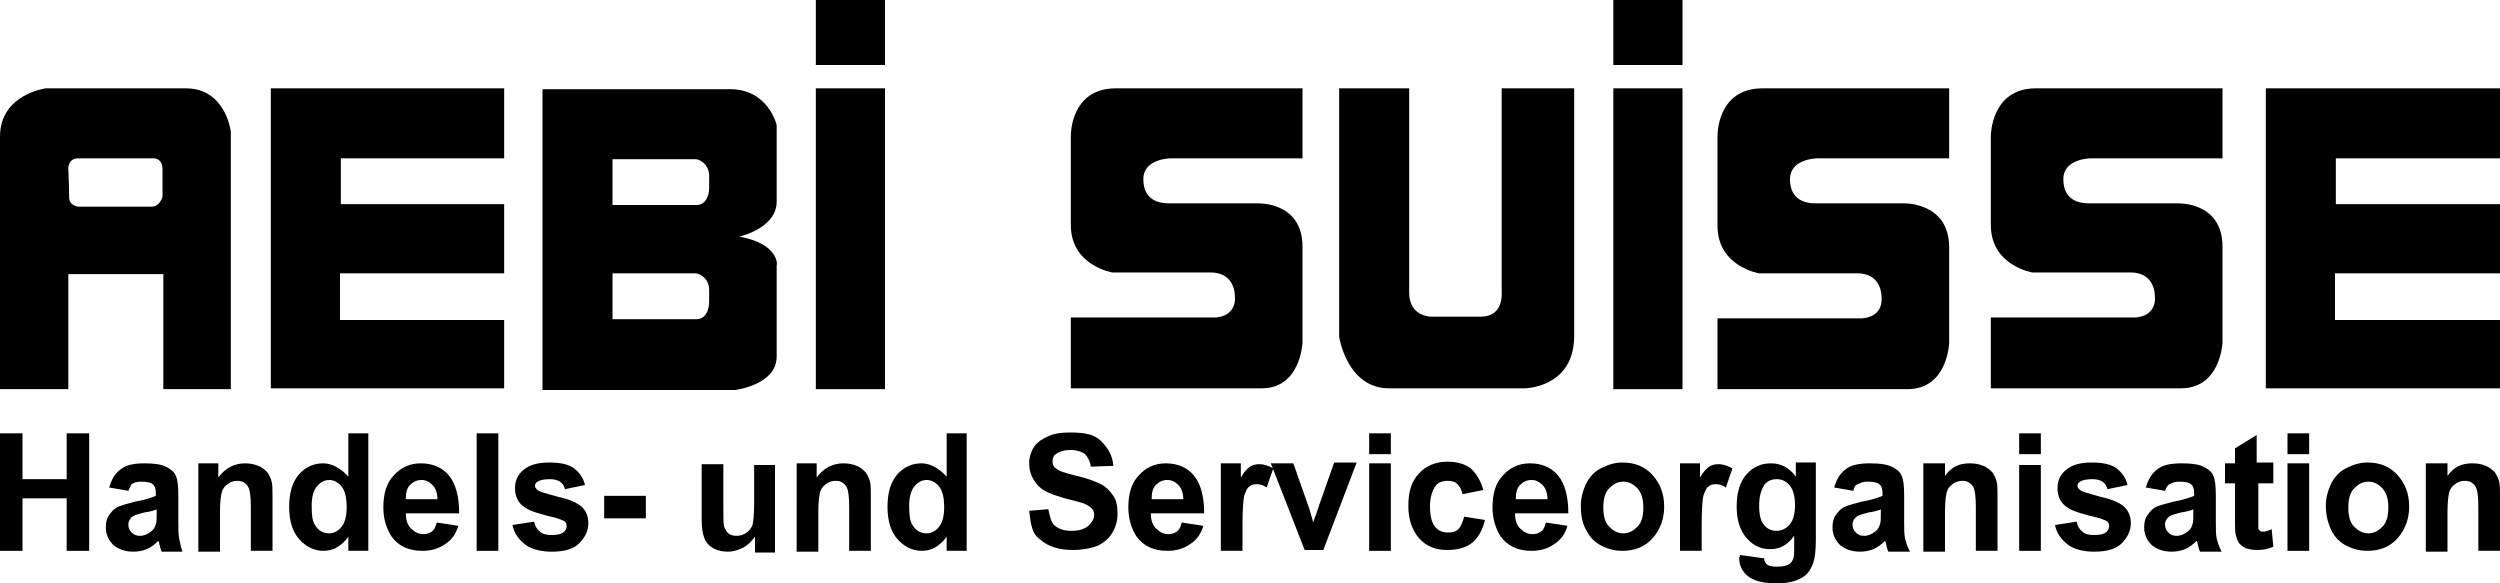
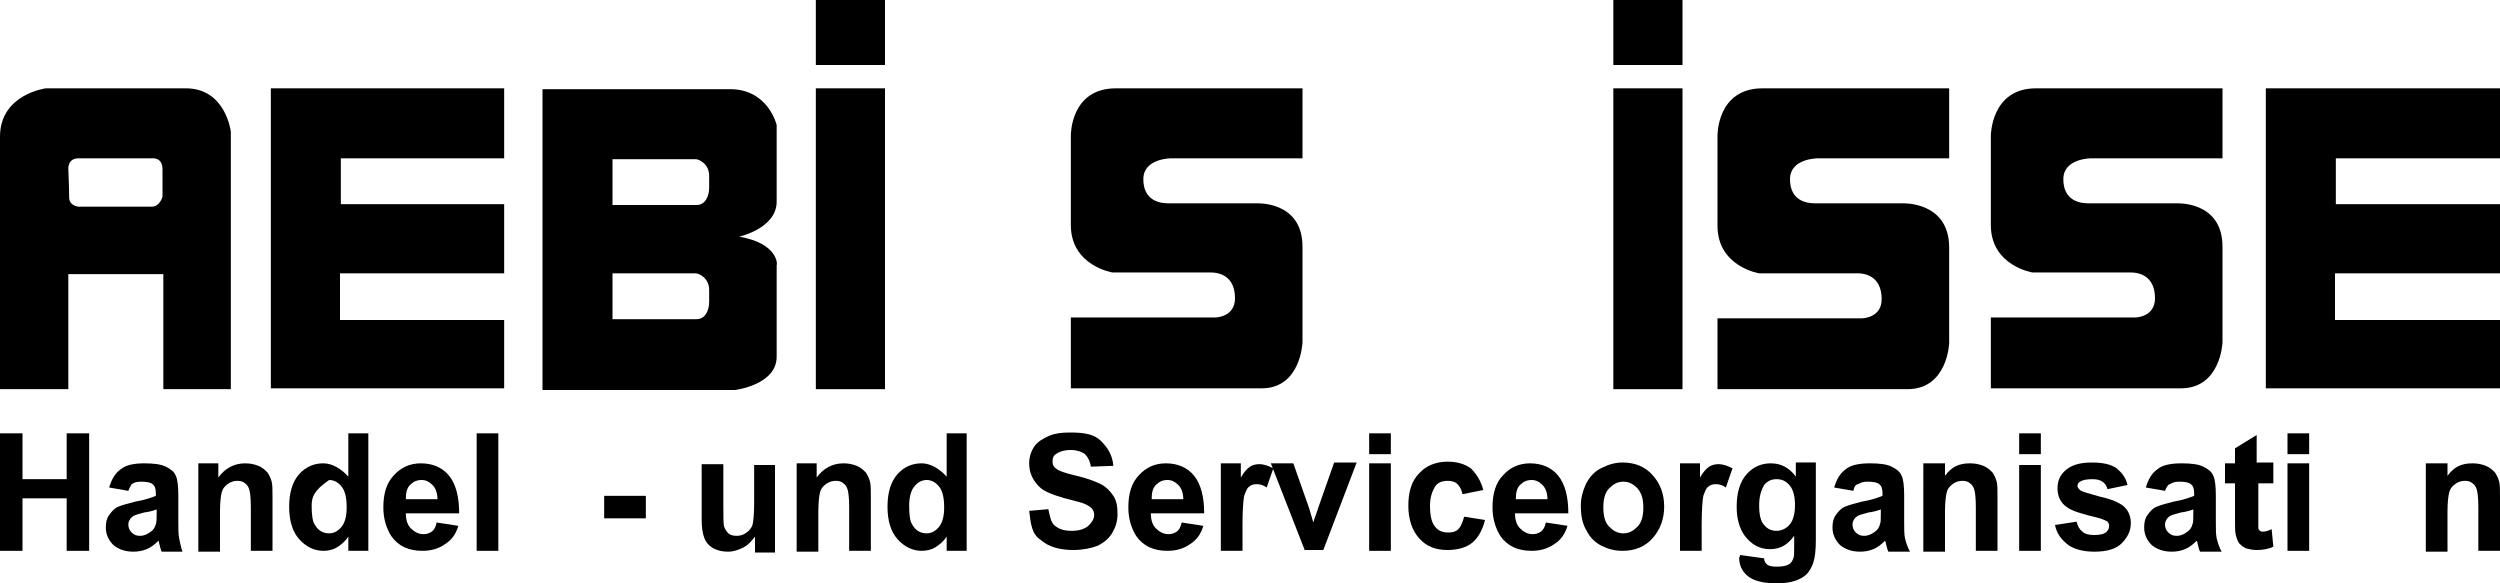
<svg xmlns="http://www.w3.org/2000/svg" xmlns:xlink="http://www.w3.org/1999/xlink" version="1.1" id="Ebene_1" x="0px" y="0px" viewBox="0 0 300 70" enable-background="new 0 0 300 70" xml:space="preserve">
  <g>
    <defs>
      <rect id="SVGID_1_" width="300" height="70" />
    </defs>
    <clipPath id="SVGID_2_">
      <use xlink:href="#SVGID_1_" overflow="visible" />
    </clipPath>
    <path clip-path="url(#SVGID_2_)" d="M19.5,23.6c0,0-0.3,1.2-1.3,1.2H9.4c0,0-1.1-0.1-1.1-1.1s-0.1-3.4-0.1-3.4S8.1,19,9.4,19h8.8   c0,0,1.3-0.2,1.3,1.3V23.6z M22.3,10.6H5.5c0,0-5.5,0.7-5.5,5.8v30.3h8.2l0-13.8h11.4l0,13.8h8.1V15.8   C27.7,15.8,27.1,10.6,22.3,10.6" />
  </g>
  <polygon points="32.5,10.6 32.5,46.6 60.5,46.6 60.5,38.4 40.8,38.4 40.8,32.8 60.5,32.8 60.5,24.5 40.9,24.5 40.9,19 60.5,19   60.5,10.6 " />
  <polygon points="271.9,10.6 271.9,46.6 300,46.6 300,38.4 280.2,38.4 280.2,32.8 300,32.8 300,24.5 280.3,24.5 280.3,19 300,19   300,10.6 " />
  <rect x="97.9" y="10.6" width="8.3" height="36.1" />
  <rect x="97.9" y="0" width="8.3" height="7.8" />
  <rect x="193.6" y="10.6" width="8.3" height="36.1" />
  <rect x="193.6" y="0" width="8.3" height="7.8" />
  <g>
    <defs>
      <rect id="SVGID_3_" width="300" height="70" />
    </defs>
    <clipPath id="SVGID_4_">
      <use xlink:href="#SVGID_3_" overflow="visible" />
    </clipPath>
    <path clip-path="url(#SVGID_4_)" d="M85.1,22.5c0,1.1-0.5,2.1-1.5,2.1c-1.4,0-10.1,0-10.1,0v-5.5h10c0.3,0,1.6,0.5,1.6,2L85.1,22.5   z M85.1,36.2c0,1.1-0.5,2.1-1.5,2.1c-1.4,0-10.1,0-10.1,0v-5.5h10c0.3,0,1.6,0.5,1.6,2L85.1,36.2z M88.7,28.4c0,0,4.5-1,4.5-4.2   v-9.2c0,0-1-4.3-5.6-4.3H65.1v36.1h23.1c0,0,5-0.6,5-4V31.8C93.3,31.8,93.4,29.2,88.7,28.4" />
    <path clip-path="url(#SVGID_4_)" d="M156.3,10.6l0,8.4h-15.8c0,0-3.3,0-3.3,2.5c0,2.6,2,2.9,3,2.9h10.6c0,0,5.5-0.3,5.5,5.2v11.5   c0,0-0.2,5.5-4.9,5.5h-22.9v-8.5h17.3c0,0,2.4,0,2.4-2.3c0-2.3-1.4-3.1-2.9-3.1h-11.8c0,0-5-0.8-5-5.7V16.3c0,0-0.1-5.7,5.4-5.7   H156.3z" />
    <path clip-path="url(#SVGID_4_)" d="M233.9,10.6l0,8.4h-15.8c0,0-3.3,0-3.3,2.5c0,2.6,2,2.9,3,2.9h10.6c0,0,5.5-0.2,5.5,5.3v11.5   c0,0-0.2,5.5-5,5.5h-22.8v-8.5h17.3c0,0,2.4,0,2.4-2.3c0-2.3-1.4-3.1-2.9-3.1h-11.8c0,0-5-0.8-5-5.7V16.3c0,0-0.1-5.7,5.4-5.7   H233.9z" />
    <path clip-path="url(#SVGID_4_)" d="M266.7,10.6V19h-15.8c0,0-3.3,0-3.3,2.5c0,2.6,2,2.9,3,2.9h10.6c0,0,5.5-0.3,5.5,5.2v11.5   c0,0-0.2,5.5-5,5.5h-22.8v-8.5h17.3c0,0,2.4,0,2.4-2.3c0-2.3-1.4-3.1-2.9-3.1h-11.8c0,0-5-0.8-5-5.7V16.3c0,0,0-5.7,5.4-5.7H266.7z   " />
-     <path clip-path="url(#SVGID_4_)" d="M160.7,10.6v29.8c0,0,0.9,6.2,6,6.2h16.2c0,0,6,0,6-6.3V10.6h-8.7l0,24.5c0,0,0.3,2.9-2.5,2.9   h-6c0,0-2.6,0-2.6-2.9c0-2.9,0-24.5,0-24.5H160.7z" />
  </g>
  <polygon points="8,52 8,57.5 2.7,57.5 2.7,52 0,52 0,66.1 2.7,66.1 2.7,59.8 8,59.8 8,66.1 10.7,66.1 10.7,52 " />
  <g>
    <defs>
      <rect id="SVGID_5_" width="300" height="70" />
    </defs>
    <clipPath id="SVGID_6_">
      <use xlink:href="#SVGID_5_" overflow="visible" />
    </clipPath>
    <path clip-path="url(#SVGID_6_)" d="M18.9,61.1c-0.3,0.1-0.8,0.3-1.6,0.4c-0.7,0.2-1.2,0.3-1.4,0.5c-0.3,0.2-0.5,0.6-0.5,0.9   c0,0.4,0.1,0.7,0.4,1c0.3,0.3,0.6,0.4,1,0.4c0.5,0,0.9-0.2,1.3-0.5c0.3-0.2,0.5-0.5,0.6-0.9c0.1-0.2,0.1-0.7,0.1-1.3V61.1z    M15.4,58.9l-2.3-0.4c0.3-1,0.7-1.7,1.4-2.2c0.6-0.5,1.6-0.7,2.8-0.7c1.1,0,2,0.1,2.6,0.4c0.6,0.3,1,0.6,1.2,1.1   c0.2,0.4,0.3,1.2,0.3,2.4l0,3.1c0,0.9,0,1.5,0.1,2c0.1,0.4,0.2,1.1,0.4,1.6h-2.5c-0.1-0.2-0.2-0.6-0.3-1c0-0.2-0.1-0.3-0.1-0.3   c-0.4,0.4-0.9,0.8-1.4,1c-0.5,0.2-1,0.3-1.6,0.3c-1,0-1.8-0.3-2.4-0.8c-0.6-0.6-0.9-1.3-0.9-2.1c0-0.6,0.1-1.1,0.4-1.5   c0.3-0.4,0.6-0.8,1.1-1c0.5-0.2,1.2-0.4,2-0.6c1.2-0.2,2-0.5,2.5-0.7v-0.3c0-0.5-0.1-0.9-0.4-1.1c-0.2-0.2-0.7-0.3-1.4-0.3   c-0.5,0-0.8,0.1-1.1,0.3C15.8,58.1,15.6,58.4,15.4,58.9" />
    <path clip-path="url(#SVGID_6_)" d="M32.7,66.1h-2.6l0-5.3c0-1.1-0.1-1.8-0.2-2.1c-0.1-0.3-0.3-0.6-0.5-0.7   c-0.2-0.2-0.5-0.3-0.9-0.3c-0.4,0-0.8,0.1-1.2,0.4c-0.4,0.3-0.6,0.6-0.7,1c-0.1,0.4-0.2,1.2-0.2,2.3l0,4.8h-2.6V55.6h2.4l0,1.7   c0.8-1.1,1.9-1.7,3.2-1.7c0.6,0,1.1,0.1,1.6,0.3c0.5,0.2,0.8,0.5,1.1,0.8c0.2,0.3,0.4,0.7,0.5,1.1c0.1,0.4,0.1,1,0.1,1.8V66.1z" />
-     <path clip-path="url(#SVGID_6_)" d="M37.4,60.7c0,1.1,0.1,1.9,0.4,2.3c0.4,0.7,1,1,1.7,1c0.6,0,1.1-0.3,1.5-0.8   c0.4-0.5,0.6-1.3,0.6-2.3c0-1.2-0.2-2-0.6-2.5c-0.4-0.5-0.9-0.8-1.5-0.8c-0.6,0-1.1,0.3-1.5,0.8C37.6,58.9,37.4,59.7,37.4,60.7    M44.2,66.1h-2.4v-1.7c-0.4,0.6-0.9,1-1.4,1.3c-0.5,0.3-1.1,0.4-1.6,0.4c-1.1,0-2.1-0.5-2.9-1.4c-0.8-0.9-1.2-2.2-1.2-3.9   c0-1.7,0.4-3,1.2-3.9c0.8-0.9,1.8-1.3,2.9-1.3c1.1,0,2.2,0.7,3,1.6V52l2.4,0L44.2,66.1z" />
+     <path clip-path="url(#SVGID_6_)" d="M37.4,60.7c0,1.1,0.1,1.9,0.4,2.3c0.4,0.7,1,1,1.7,1c0.6,0,1.1-0.3,1.5-0.8   c0.4-0.5,0.6-1.3,0.6-2.3c0-1.2-0.2-2-0.6-2.5c-0.4-0.5-0.9-0.8-1.5-0.8C37.6,58.9,37.4,59.7,37.4,60.7    M44.2,66.1h-2.4v-1.7c-0.4,0.6-0.9,1-1.4,1.3c-0.5,0.3-1.1,0.4-1.6,0.4c-1.1,0-2.1-0.5-2.9-1.4c-0.8-0.9-1.2-2.2-1.2-3.9   c0-1.7,0.4-3,1.2-3.9c0.8-0.9,1.8-1.3,2.9-1.3c1.1,0,2.2,0.7,3,1.6V52l2.4,0L44.2,66.1z" />
    <path clip-path="url(#SVGID_6_)" d="M52.5,60c0-0.8-0.2-1.4-0.6-1.8c-0.4-0.4-0.8-0.6-1.3-0.6c-0.6,0-1,0.2-1.4,0.6   c-0.4,0.4-0.5,1-0.5,1.7H52.5z M52.4,62.7l2.6,0.4c-0.3,1-0.8,1.7-1.6,2.2c-0.7,0.5-1.6,0.8-2.7,0.8c-1.7,0-2.9-0.6-3.7-1.7   c-0.6-0.9-1-2.1-1-3.5c0-1.7,0.4-3,1.3-3.9c0.8-0.9,1.9-1.4,3.2-1.4c1.4,0,2.6,0.5,3.4,1.5c0.8,1,1.2,2.5,1.2,4.5h-6.4   c0,0.8,0.2,1.4,0.6,1.8c0.4,0.4,0.9,0.7,1.5,0.7c0.4,0,0.7-0.1,1-0.3C52.1,63.6,52.3,63.2,52.4,62.7" />
  </g>
  <rect x="57.2" y="52" width="2.6" height="14.1" />
  <g>
    <defs>
      <rect id="SVGID_7_" width="300" height="70" />
    </defs>
    <clipPath id="SVGID_8_">
      <use xlink:href="#SVGID_7_" overflow="visible" />
    </clipPath>
-     <path clip-path="url(#SVGID_8_)" d="M61.5,63l2.6-0.4c0.1,0.5,0.3,0.9,0.7,1.2c0.3,0.3,0.8,0.4,1.4,0.4c0.7,0,1.2-0.1,1.5-0.4   c0.2-0.2,0.3-0.4,0.3-0.7c0-0.2-0.1-0.4-0.2-0.5c-0.1-0.1-0.4-0.2-0.9-0.4c-2.1-0.5-3.4-0.9-3.9-1.3c-0.8-0.5-1.2-1.3-1.2-2.3   c0-0.9,0.3-1.6,1-2.2c0.7-0.6,1.7-0.9,3.1-0.9c1.3,0,2.3,0.2,3,0.7c0.6,0.5,1.1,1.1,1.3,2l-2.4,0.5c-0.1-0.4-0.3-0.7-0.6-0.9   c-0.3-0.2-0.7-0.3-1.2-0.3c-0.7,0-1.2,0.1-1.5,0.3c-0.2,0.1-0.3,0.3-0.3,0.5c0,0.2,0.1,0.3,0.3,0.5c0.2,0.2,1,0.4,2.4,0.8   c1.4,0.3,2.3,0.7,2.9,1.2c0.5,0.5,0.8,1.1,0.8,2c0,0.9-0.4,1.7-1.1,2.4c-0.7,0.7-1.8,1-3.3,1c-1.3,0-2.4-0.3-3.1-0.8   C62.2,64.7,61.7,64,61.5,63" />
  </g>
  <rect x="72.5" y="59.5" width="5" height="2.7" />
  <g>
    <defs>
      <rect id="SVGID_9_" width="300" height="70" />
    </defs>
    <clipPath id="SVGID_10_">
      <use xlink:href="#SVGID_9_" overflow="visible" />
    </clipPath>
    <path clip-path="url(#SVGID_10_)" d="M90.6,66.1l0-1.7c-0.4,0.5-0.8,1-1.4,1.3c-0.6,0.3-1.2,0.5-1.8,0.5c-0.7,0-1.2-0.1-1.8-0.4   c-0.5-0.3-0.9-0.7-1.1-1.3c-0.2-0.5-0.3-1.3-0.3-2.2v-6.6h2.6l0,4.9c0,1.4,0,2.3,0.1,2.6c0.1,0.3,0.3,0.6,0.5,0.8   c0.2,0.2,0.6,0.3,1,0.3c0.4,0,0.8-0.1,1.2-0.4c0.3-0.2,0.6-0.6,0.7-0.9c0.1-0.4,0.2-1.3,0.2-2.7l0-4.5H93v10.5H90.6z" />
    <path clip-path="url(#SVGID_10_)" d="M104.5,66.1h-2.6l0-5.3c0-1.1-0.1-1.8-0.2-2.1c-0.1-0.3-0.3-0.6-0.5-0.7   c-0.2-0.2-0.5-0.3-0.9-0.3c-0.4,0-0.8,0.1-1.2,0.4c-0.4,0.3-0.6,0.6-0.7,1c-0.1,0.4-0.2,1.2-0.2,2.3l0,4.8h-2.6V55.6H98l0,1.7   c0.8-1.1,1.9-1.7,3.2-1.7c0.6,0,1.1,0.1,1.6,0.3c0.5,0.2,0.8,0.5,1.1,0.8c0.2,0.3,0.4,0.7,0.5,1.1c0.1,0.4,0.1,1,0.1,1.8V66.1z" />
    <path clip-path="url(#SVGID_10_)" d="M109.1,60.7c0,1.1,0.1,1.9,0.4,2.3c0.4,0.7,1,1,1.7,1c0.6,0,1.1-0.3,1.5-0.8   c0.4-0.5,0.6-1.3,0.6-2.3c0-1.2-0.2-2-0.6-2.5c-0.4-0.5-0.9-0.8-1.5-0.8c-0.6,0-1.1,0.3-1.5,0.8C109.3,58.9,109.1,59.7,109.1,60.7    M116,66.1h-2.4v-1.7c-0.4,0.6-0.9,1-1.4,1.3c-0.5,0.3-1.1,0.4-1.6,0.4c-1.1,0-2.1-0.5-2.9-1.4c-0.8-0.9-1.2-2.2-1.2-3.9   c0-1.7,0.4-3,1.2-3.9c0.8-0.9,1.8-1.3,2.9-1.3c1.1,0,2.2,0.7,3,1.6V52h2.4V66.1z" />
    <path clip-path="url(#SVGID_10_)" d="M123.5,61.3l2.3-0.2c0.2,0.9,0.3,1.6,0.8,2s1.1,0.6,2,0.6c0.9,0,1.5-0.2,2-0.6   c0.4-0.4,0.7-0.8,0.7-1.3c0-0.3-0.1-0.6-0.3-0.8c-0.2-0.2-0.5-0.4-1-0.6c-0.3-0.1-1-0.3-2.2-0.6c-1.4-0.4-2.5-0.8-3.1-1.4   c-0.8-0.8-1.2-1.7-1.2-2.8c0-0.7,0.2-1.4,0.6-2c0.4-0.6,1.1-1,1.8-1.3c0.7-0.3,1.5-0.4,2.5-0.4c1.7,0,2.9,0.2,3.7,1   c0.8,0.8,1.4,1.7,1.5,3l-2.7,0.1c-0.1-0.7-0.4-1.2-0.7-1.5c-0.4-0.3-1-0.5-1.7-0.5c-0.8,0-1.4,0.2-1.8,0.5   c-0.3,0.2-0.4,0.5-0.4,0.9c0,0.3,0.1,0.6,0.4,0.8c0.3,0.3,1.2,0.6,2.5,0.9c1.3,0.3,2.3,0.7,2.9,1c0.6,0.3,1.1,0.8,1.5,1.4   c0.4,0.6,0.5,1.3,0.5,2.2c0,0.8-0.2,1.5-0.6,2.2c-0.4,0.7-1,1.2-1.8,1.6c-0.8,0.3-1.8,0.5-2.9,0.5c-1.7,0-3-0.4-3.9-1.2   C123.8,64.1,123.7,62.9,123.5,61.3" />
    <path clip-path="url(#SVGID_10_)" d="M142,60c0-0.8-0.2-1.4-0.6-1.8c-0.4-0.4-0.8-0.6-1.3-0.6c-0.6,0-1,0.2-1.4,0.6   c-0.4,0.4-0.5,1-0.5,1.7H142z M141.8,62.7l2.6,0.4c-0.3,1-0.8,1.7-1.6,2.2c-0.7,0.5-1.6,0.8-2.7,0.8c-1.7,0-2.9-0.6-3.7-1.7   c-0.6-0.9-1-2.1-1-3.5c0-1.7,0.4-3,1.3-3.9c0.8-0.9,1.9-1.4,3.2-1.4c1.4,0,2.6,0.5,3.4,1.5c0.8,1,1.2,2.5,1.2,4.5h-6.4   c0,0.8,0.2,1.4,0.6,1.8c0.4,0.4,0.9,0.7,1.5,0.7c0.4,0,0.7-0.1,1-0.3C141.5,63.6,141.7,63.2,141.8,62.7" />
    <path clip-path="url(#SVGID_10_)" d="M149.1,66.1h-2.6V55.6h2.4l0,1.7c0.4-0.7,0.8-1.1,1.1-1.3c0.3-0.2,0.7-0.3,1.1-0.3   c0.6,0,1.1,0.2,1.7,0.5l-0.8,2.3c-0.4-0.3-0.8-0.4-1.2-0.4c-0.4,0-0.7,0.1-0.9,0.3c-0.3,0.2-0.4,0.6-0.6,1.1   c-0.1,0.5-0.2,1.7-0.2,3.4L149.1,66.1z" />
    <path clip-path="url(#SVGID_10_)" d="M156.6,66.1l-4.1-10.5h2.7l1.9,5.4l0.5,1.7c0.1-0.4,0.2-0.7,0.3-0.9c0.1-0.3,0.2-0.6,0.3-0.9   l1.9-5.4h2.7l-4,10.5H156.6z" />
  </g>
  <path d="M164.3,55.6h2.6v10.5h-2.6V55.6z M164.3,52h2.6v2.5h-2.6V52z" />
  <g>
    <defs>
      <rect id="SVGID_11_" width="300" height="70" />
    </defs>
    <clipPath id="SVGID_12_">
      <use xlink:href="#SVGID_11_" overflow="visible" />
    </clipPath>
    <path clip-path="url(#SVGID_12_)" d="M178,58.8l-2.5,0.5c-0.1-0.5-0.3-0.9-0.6-1.2c-0.3-0.3-0.7-0.4-1.2-0.4   c-0.6,0-1.2,0.2-1.5,0.7s-0.6,1.2-0.6,2.3c0,1.2,0.2,2,0.6,2.5c0.4,0.5,0.9,0.7,1.6,0.7c0.5,0,0.9-0.1,1.2-0.4   c0.3-0.3,0.5-0.8,0.7-1.5l2.5,0.4c-0.3,1.2-0.8,2.1-1.5,2.7c-0.7,0.6-1.8,0.9-3,0.9c-1.4,0-2.5-0.4-3.4-1.4   c-0.8-0.9-1.3-2.2-1.3-3.9c0-1.7,0.4-3,1.3-3.9c0.8-0.9,2-1.4,3.4-1.4c1.2,0,2.1,0.3,2.8,0.8C177.2,56.9,177.7,57.7,178,58.8" />
    <path clip-path="url(#SVGID_12_)" d="M185.7,60c0-0.8-0.2-1.4-0.6-1.8c-0.4-0.4-0.8-0.6-1.3-0.6c-0.6,0-1,0.2-1.4,0.6   c-0.4,0.4-0.5,1-0.5,1.7H185.7z M185.5,62.7l2.6,0.4c-0.3,1-0.8,1.7-1.6,2.2c-0.7,0.5-1.6,0.8-2.7,0.8c-1.7,0-2.9-0.6-3.7-1.7   c-0.6-0.9-1-2.1-1-3.5c0-1.7,0.4-3,1.3-3.9c0.8-0.9,1.9-1.4,3.2-1.4c1.4,0,2.6,0.5,3.4,1.5c0.8,1,1.2,2.5,1.2,4.5h-6.4   c0,0.8,0.2,1.4,0.6,1.8c0.4,0.4,0.9,0.7,1.5,0.7c0.4,0,0.7-0.1,1-0.3C185.2,63.6,185.4,63.2,185.5,62.7" />
    <path clip-path="url(#SVGID_12_)" d="M192.4,60.9c0,1,0.2,1.8,0.7,2.3c0.5,0.5,1,0.8,1.7,0.8c0.7,0,1.2-0.3,1.7-0.8   c0.5-0.5,0.7-1.3,0.7-2.3c0-1-0.2-1.7-0.7-2.3c-0.5-0.5-1-0.8-1.7-0.8c-0.7,0-1.2,0.3-1.7,0.8C192.6,59.1,192.4,59.9,192.4,60.9    M189.7,60.7c0-0.9,0.2-1.7,0.6-2.6c0.4-0.8,1-1.5,1.8-1.9c0.8-0.4,1.6-0.7,2.6-0.7c1.5,0,2.7,0.5,3.6,1.5c0.9,1,1.4,2.2,1.4,3.8   c0,1.5-0.5,2.8-1.4,3.8c-0.9,1-2.1,1.5-3.6,1.5c-0.9,0-1.7-0.2-2.5-0.6c-0.8-0.4-1.4-1-1.8-1.8C189.9,62.9,189.7,61.9,189.7,60.7" />
    <path clip-path="url(#SVGID_12_)" d="M204.2,66.1h-2.6V55.6h2.4v1.7c0.4-0.7,0.8-1.1,1.1-1.3c0.3-0.2,0.7-0.3,1.1-0.3   c0.6,0,1.1,0.2,1.7,0.5l-0.8,2.3c-0.4-0.3-0.8-0.4-1.2-0.4c-0.4,0-0.7,0.1-0.9,0.3c-0.3,0.2-0.4,0.6-0.6,1.1   c-0.1,0.5-0.2,1.7-0.2,3.4V66.1z" />
    <path clip-path="url(#SVGID_12_)" d="M211.1,60.7c0,1.1,0.2,1.9,0.6,2.3c0.4,0.5,0.9,0.7,1.5,0.7c0.6,0,1.2-0.3,1.6-0.8   c0.4-0.5,0.6-1.3,0.6-2.3c0-1-0.2-1.8-0.6-2.3c-0.4-0.5-0.9-0.8-1.6-0.8c-0.6,0-1.1,0.2-1.5,0.7C211.3,58.9,211.1,59.6,211.1,60.7    M208.8,66.6l2.9,0.4c0,0.4,0.2,0.6,0.3,0.7c0.2,0.2,0.6,0.3,1.2,0.3c0.7,0,1.2-0.1,1.5-0.3c0.2-0.1,0.4-0.4,0.5-0.7   c0.1-0.2,0.1-0.6,0.1-1.2v-1.5c-0.8,1.1-1.7,1.6-2.9,1.6c-1.3,0-2.3-0.6-3.1-1.7c-0.6-0.9-0.9-2-0.9-3.4c0-1.7,0.4-3,1.2-3.9   c0.8-0.9,1.8-1.3,2.9-1.3c1.2,0,2.2,0.5,3,1.6l0-1.7h2.4v9.3c0,1.2-0.1,2.1-0.3,2.7c-0.2,0.6-0.5,1.1-0.8,1.4   c-0.3,0.3-0.8,0.6-1.4,0.8c-0.6,0.2-1.3,0.3-2.2,0.3c-1.6,0-2.8-0.3-3.5-0.9c-0.7-0.6-1-1.3-1-2.2   C208.8,66.8,208.8,66.7,208.8,66.6" />
    <path clip-path="url(#SVGID_12_)" d="M225.8,61.1c-0.3,0.1-0.8,0.3-1.6,0.4c-0.7,0.2-1.2,0.3-1.4,0.5c-0.3,0.2-0.5,0.6-0.5,0.9   c0,0.4,0.1,0.7,0.4,1c0.3,0.3,0.6,0.4,1,0.4c0.5,0,0.9-0.2,1.3-0.5c0.3-0.2,0.5-0.5,0.6-0.9c0.1-0.2,0.1-0.7,0.1-1.3V61.1z    M222.4,58.9l-2.3-0.4c0.3-1,0.7-1.7,1.4-2.2c0.6-0.5,1.6-0.7,2.9-0.7c1.1,0,2,0.1,2.6,0.4c0.6,0.3,1,0.6,1.2,1.1   c0.2,0.4,0.3,1.2,0.3,2.4l0,3.1c0,0.9,0,1.5,0.1,2c0.1,0.4,0.3,1.1,0.6,1.6h-2.6c-0.1-0.2-0.2-0.6-0.3-1c0-0.2-0.1-0.3-0.1-0.3   c-0.4,0.4-0.9,0.8-1.4,1c-0.5,0.2-1,0.3-1.6,0.3c-1,0-1.8-0.3-2.4-0.8c-0.6-0.6-0.9-1.3-0.9-2.1c0-0.6,0.1-1.1,0.4-1.5   c0.3-0.4,0.6-0.8,1.1-1c0.5-0.2,1.2-0.4,2-0.6c1.2-0.2,2-0.5,2.5-0.7v-0.3c0-0.5-0.1-0.9-0.4-1.1c-0.2-0.2-0.7-0.3-1.4-0.3   c-0.5,0-0.8,0.1-1.1,0.3C222.7,58.1,222.5,58.4,222.4,58.9" />
    <path clip-path="url(#SVGID_12_)" d="M239.7,66.1h-2.6v-5.3c0-1.1-0.1-1.8-0.2-2.1c-0.1-0.3-0.3-0.6-0.5-0.7   c-0.2-0.2-0.5-0.3-0.9-0.3c-0.4,0-0.8,0.1-1.2,0.4c-0.4,0.3-0.6,0.6-0.7,1c-0.1,0.4-0.2,1.2-0.2,2.3l0,4.8h-2.6V55.6h2.6v1.5   c0.8-1.1,1.7-1.5,3-1.5c0.6,0,1.1,0.1,1.6,0.3c0.5,0.2,0.8,0.5,1.1,0.8c0.2,0.3,0.4,0.7,0.5,1.1c0.1,0.4,0.1,1,0.1,1.8V66.1z" />
  </g>
  <path d="M242.3,55.8h2.6v10.3h-2.6V55.8z M242.3,52h2.6v2.5h-2.6V52z" />
  <g>
    <defs>
      <rect id="SVGID_13_" width="300" height="70" />
    </defs>
    <clipPath id="SVGID_14_">
      <use xlink:href="#SVGID_13_" overflow="visible" />
    </clipPath>
    <path clip-path="url(#SVGID_14_)" d="M246.6,63l2.6-0.4c0.1,0.5,0.3,0.9,0.7,1.2c0.3,0.3,0.8,0.4,1.4,0.4c0.7,0,1.2-0.1,1.5-0.4   c0.2-0.2,0.3-0.4,0.3-0.7c0-0.2-0.1-0.4-0.2-0.5c-0.1-0.1-0.4-0.2-0.9-0.4c-2.1-0.5-3.4-0.9-3.9-1.3c-0.8-0.5-1.2-1.3-1.2-2.3   c0-0.9,0.3-1.6,1-2.2c0.7-0.6,1.7-0.9,3.1-0.9c1.3,0,2.3,0.2,3,0.7c0.6,0.5,1.1,1.1,1.3,2l-2.4,0.5c-0.1-0.4-0.3-0.7-0.6-0.9   c-0.3-0.2-0.7-0.3-1.2-0.3c-0.7,0-1.2,0.1-1.5,0.3c-0.2,0.1-0.3,0.3-0.3,0.5c0,0.2,0.1,0.3,0.3,0.5c0.2,0.2,1,0.4,2.4,0.8   c1.4,0.3,2.3,0.7,2.9,1.2c0.5,0.5,0.8,1.1,0.8,2c0,0.9-0.4,1.7-1.1,2.4c-0.7,0.7-1.8,1-3.3,1c-1.3,0-2.4-0.3-3.1-0.8   C247.3,64.7,246.8,64,246.6,63" />
    <path clip-path="url(#SVGID_14_)" d="M263.3,61.1c-0.3,0.1-0.8,0.3-1.6,0.4c-0.7,0.2-1.2,0.3-1.4,0.5c-0.3,0.2-0.5,0.6-0.5,0.9   c0,0.4,0.1,0.7,0.4,1c0.3,0.3,0.6,0.4,1,0.4c0.5,0,0.9-0.2,1.3-0.5c0.3-0.2,0.5-0.5,0.6-0.9c0.1-0.2,0.1-0.7,0.1-1.3V61.1z    M259.8,58.9l-2.3-0.4c0.3-1,0.7-1.7,1.4-2.2c0.6-0.5,1.6-0.7,2.9-0.7c1.1,0,2,0.1,2.6,0.4c0.6,0.3,1,0.6,1.2,1.1   c0.2,0.4,0.3,1.2,0.3,2.4l0,3.1c0,0.9,0,1.5,0.1,2c0.1,0.4,0.3,1.1,0.6,1.6h-2.6c-0.1-0.2-0.2-0.6-0.3-1c0-0.2-0.1-0.3-0.1-0.3   c-0.4,0.4-0.9,0.8-1.4,1c-0.5,0.2-1,0.3-1.6,0.3c-1,0-1.8-0.3-2.4-0.8c-0.6-0.6-0.9-1.3-0.9-2.1c0-0.6,0.1-1.1,0.4-1.5   c0.3-0.4,0.6-0.8,1.1-1c0.5-0.2,1.2-0.4,2-0.6c1.2-0.2,2-0.5,2.5-0.7v-0.3c0-0.5-0.1-0.9-0.4-1.1c-0.2-0.2-0.7-0.3-1.4-0.3   c-0.5,0-0.8,0.1-1.1,0.3C260.2,58.1,260,58.4,259.8,58.9" />
    <path clip-path="url(#SVGID_14_)" d="M272.8,55.6l0,2.4H271V62c0,0.8,0,1.3,0,1.4c0,0.1,0.1,0.2,0.2,0.3c0.1,0.1,0.3,0.1,0.4,0.1   c0.2,0,0.6-0.1,1-0.3l0.2,2.1c-0.6,0.3-1.3,0.4-2,0.4c-0.5,0-0.9-0.1-1.3-0.2c-0.4-0.2-0.6-0.4-0.8-0.6c-0.2-0.3-0.3-0.6-0.4-1   c-0.1-0.3-0.1-0.9-0.1-1.9V58h-1.2v-2.4h1.2l0-1.8l2.6-1.6l0,3.3H272.8z" />
  </g>
  <path d="M274.5,55.6h2.6v10.5h-2.6V55.6z M274.5,52h2.6v2.5h-2.6V52z" />
  <g>
    <defs>
      <rect id="SVGID_15_" width="300" height="70" />
    </defs>
    <clipPath id="SVGID_16_">
      <use xlink:href="#SVGID_15_" overflow="visible" />
    </clipPath>
-     <path clip-path="url(#SVGID_16_)" d="M281.8,60.9c0,1,0.2,1.8,0.7,2.3c0.5,0.5,1,0.8,1.7,0.8c0.7,0,1.2-0.3,1.7-0.8   c0.5-0.5,0.7-1.3,0.7-2.3c0-1-0.2-1.7-0.7-2.3c-0.5-0.5-1-0.8-1.7-0.8c-0.7,0-1.2,0.3-1.7,0.8C282,59.1,281.8,59.9,281.8,60.9    M279.1,60.7c0-0.9,0.2-1.7,0.6-2.6c0.4-0.8,1-1.5,1.8-1.9c0.8-0.4,1.6-0.7,2.6-0.7c1.5,0,2.7,0.5,3.6,1.5c0.9,1,1.4,2.2,1.4,3.8   c0,1.5-0.5,2.8-1.4,3.8c-0.9,1-2.1,1.5-3.6,1.5c-0.9,0-1.7-0.2-2.5-0.6c-0.8-0.4-1.4-1-1.8-1.8C279.4,62.9,279.1,61.9,279.1,60.7" />
    <path clip-path="url(#SVGID_16_)" d="M300,66.1h-2.6l0-5.3c0-1.1-0.1-1.8-0.2-2.1c-0.1-0.3-0.3-0.6-0.5-0.7   c-0.2-0.2-0.5-0.3-0.9-0.3c-0.4,0-0.8,0.1-1.2,0.4c-0.4,0.3-0.6,0.6-0.7,1c-0.1,0.4-0.2,1.2-0.2,2.3l0,4.8h-2.6V55.6h2.6v1.5   c0.8-1.1,1.7-1.5,3-1.5c0.6,0,1.1,0.1,1.6,0.3c0.5,0.2,0.8,0.5,1.1,0.8c0.2,0.3,0.4,0.7,0.5,1.1c0.1,0.4,0.1,1,0.1,1.8L300,66.1z" />
  </g>
</svg>